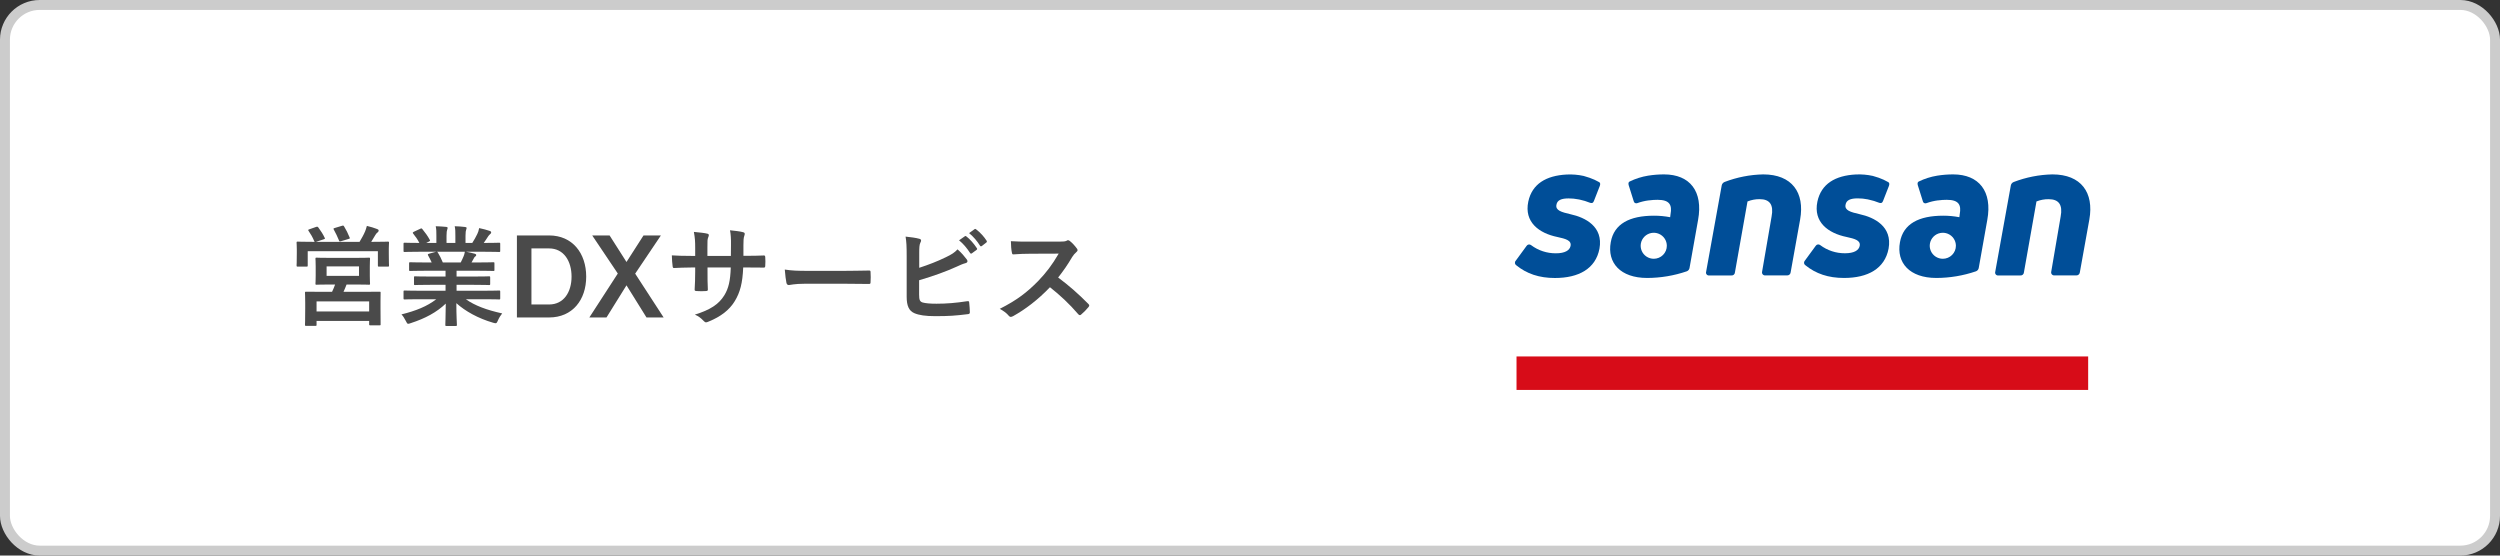
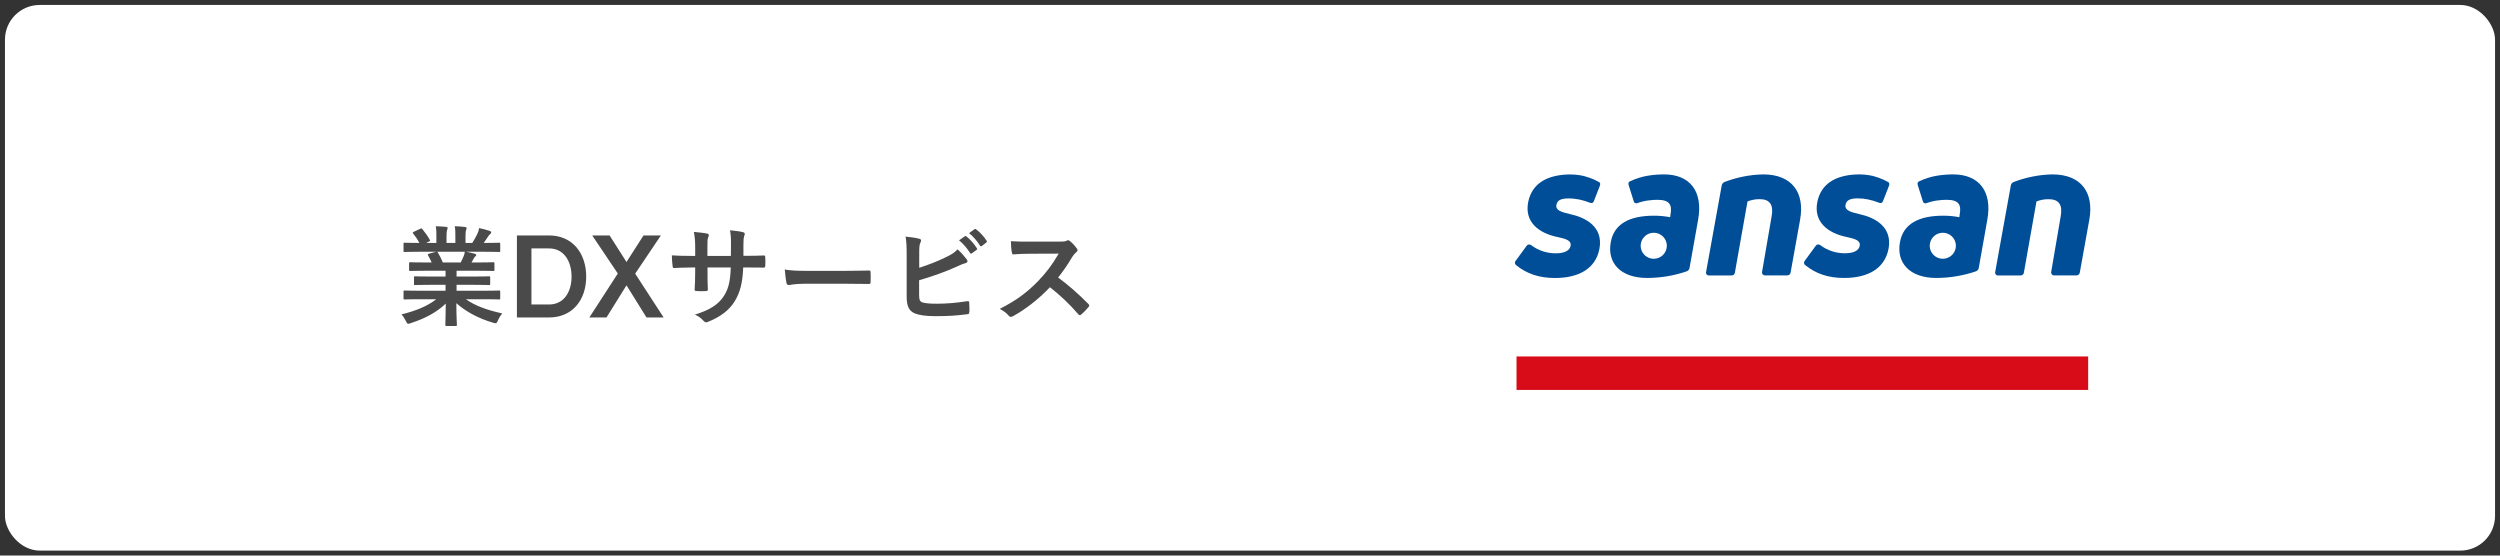
<svg xmlns="http://www.w3.org/2000/svg" width="252" height="56" viewBox="0 0 252 56" fill="none">
  <rect x="0" y="0" width="252" height="56" fill="#333333" stroke="none" />
  <rect x="0.5" y="0.5" width="251" height="55" rx="3.5" fill="white" />
-   <rect x="0.5" y="0.5" width="251" height="55" rx="3.5" stroke="#CCCCCC" />
  <g clip-path="url(#clip0_1440_2255)">
    <path d="M210.487 35.93H152.865V39.305H210.487V35.93Z" fill="#D70C18" />
    <path d="M172.283 27.766C172.236 27.772 172.188 27.765 172.144 27.748C172.1 27.731 172.061 27.703 172.031 27.667C172 27.631 171.98 27.588 171.97 27.542C171.96 27.496 171.962 27.448 171.976 27.403L173.55 18.685C173.565 18.608 173.6 18.537 173.65 18.478C173.7 18.418 173.765 18.372 173.837 18.343C175.081 17.866 176.399 17.607 177.733 17.579C180.629 17.579 181.935 19.411 181.454 22.12L180.496 27.457C180.487 27.545 180.444 27.626 180.376 27.683C180.307 27.739 180.22 27.768 180.131 27.762H177.924C177.878 27.764 177.832 27.755 177.79 27.736C177.748 27.718 177.711 27.69 177.681 27.655C177.652 27.62 177.63 27.579 177.619 27.535C177.608 27.49 177.607 27.444 177.617 27.399L178.576 21.829C178.806 20.628 178.385 20.075 177.368 20.075C176.95 20.071 176.535 20.151 176.148 20.307L174.881 27.461C174.879 27.505 174.867 27.549 174.847 27.588C174.828 27.628 174.8 27.663 174.766 27.692C174.732 27.72 174.692 27.741 174.65 27.754C174.607 27.767 174.562 27.771 174.518 27.766H172.283Z" fill="#004E98" />
    <path d="M201.426 27.766C201.379 27.771 201.331 27.765 201.288 27.747C201.244 27.73 201.205 27.702 201.175 27.666C201.145 27.63 201.124 27.587 201.114 27.542C201.104 27.496 201.106 27.448 201.119 27.403L202.693 18.685C202.709 18.608 202.744 18.536 202.796 18.476C202.848 18.416 202.914 18.371 202.989 18.343C204.233 17.866 205.551 17.607 206.884 17.579C209.781 17.579 211.086 19.411 210.607 22.12L209.648 27.457C209.638 27.545 209.595 27.626 209.527 27.683C209.459 27.739 209.371 27.768 209.283 27.762H207.069C207.023 27.764 206.977 27.755 206.935 27.736C206.893 27.718 206.856 27.69 206.826 27.655C206.797 27.62 206.775 27.579 206.764 27.535C206.753 27.49 206.752 27.444 206.762 27.399L207.713 21.834C207.943 20.632 207.522 20.079 206.504 20.079C206.083 20.073 205.666 20.151 205.276 20.307L204.011 27.461C204.008 27.505 203.996 27.548 203.976 27.588C203.956 27.627 203.928 27.662 203.894 27.691C203.86 27.719 203.82 27.741 203.778 27.754C203.735 27.767 203.69 27.771 203.646 27.766H201.426Z" fill="#004E98" />
    <path d="M188.362 20.119L188.437 20.137C188.753 20.203 189.063 20.298 189.362 20.42C189.577 20.512 189.727 20.478 189.805 20.273L190.404 18.74C190.462 18.572 190.462 18.439 190.348 18.365C190.038 18.185 189.713 18.035 189.375 17.916C189.184 17.848 188.982 17.786 188.776 17.731C188.212 17.607 187.635 17.558 187.058 17.587C184.995 17.696 183.575 18.531 183.193 20.322C182.764 22.382 184.267 23.507 186.148 23.89C186.914 24.06 187.586 24.214 187.453 24.805C187.357 25.232 186.895 25.529 185.976 25.529C185.076 25.536 184.199 25.248 183.481 24.709C183.447 24.68 183.407 24.659 183.364 24.647C183.321 24.635 183.276 24.633 183.232 24.64C183.188 24.648 183.146 24.665 183.109 24.69C183.072 24.715 183.042 24.748 183.019 24.786L181.926 26.28C181.896 26.312 181.873 26.351 181.859 26.393C181.846 26.434 181.842 26.479 181.847 26.523C181.853 26.566 181.868 26.608 181.891 26.645C181.915 26.682 181.947 26.714 181.984 26.737C183.038 27.591 184.286 28.018 185.879 28.018C188.278 28.018 189.985 27.083 190.369 25.061C190.771 22.828 188.931 21.913 187.453 21.59C186.532 21.377 185.918 21.208 186.032 20.636C186.109 20.158 186.551 19.996 187.26 19.996C187.595 19.995 187.928 20.028 188.256 20.094L188.362 20.119Z" fill="#004E98" />
    <path d="M159.219 20.119L159.294 20.136C159.61 20.203 159.92 20.298 160.219 20.42C160.434 20.512 160.584 20.478 160.662 20.273L161.261 18.74C161.319 18.572 161.319 18.439 161.205 18.364C160.895 18.187 160.57 18.038 160.232 17.921C160.041 17.852 159.839 17.79 159.633 17.735C159.07 17.611 158.492 17.563 157.915 17.592C155.852 17.701 154.432 18.535 154.05 20.326C153.621 22.386 155.124 23.512 157.005 23.894C157.772 24.064 158.444 24.218 158.308 24.809C158.214 25.236 157.752 25.533 156.831 25.533C155.932 25.539 155.056 25.251 154.338 24.713C154.304 24.684 154.264 24.663 154.221 24.651C154.178 24.64 154.133 24.637 154.089 24.645C154.045 24.652 154.003 24.669 153.966 24.694C153.93 24.719 153.899 24.752 153.876 24.79L152.783 26.285C152.753 26.317 152.73 26.355 152.717 26.397C152.703 26.439 152.699 26.483 152.704 26.527C152.71 26.57 152.725 26.612 152.749 26.649C152.772 26.686 152.804 26.718 152.841 26.741C153.896 27.595 155.143 28.022 156.737 28.022C159.135 28.022 160.842 27.087 161.226 25.066C161.628 22.833 159.788 21.917 158.308 21.595C157.389 21.381 156.775 21.212 156.889 20.64C156.966 20.162 157.409 20 158.117 20C158.452 19.999 158.786 20.032 159.114 20.098L159.219 20.119Z" fill="#004E98" />
    <path d="M167.735 17.579C167.195 17.579 166.657 17.622 166.124 17.707C165.475 17.813 164.845 18.014 164.254 18.303C164.136 18.371 164.127 18.506 164.175 18.68L164.677 20.275C164.683 20.314 164.698 20.351 164.72 20.383C164.742 20.415 164.771 20.442 164.805 20.461C164.839 20.481 164.877 20.492 164.916 20.495C164.956 20.498 164.995 20.492 165.031 20.478C165.405 20.343 165.792 20.249 166.187 20.198H166.225C166.51 20.16 166.797 20.14 167.084 20.141C168.293 20.141 168.562 20.655 168.39 21.59L168.351 21.895C167.814 21.792 167.268 21.741 166.721 21.742C164.265 21.742 162.691 22.562 162.365 24.413C161.982 26.492 163.344 28.018 166.03 28.018C167.388 28.015 168.737 27.789 170.022 27.35C170.099 27.322 170.167 27.273 170.217 27.209C170.268 27.145 170.3 27.068 170.309 26.987L171.168 22.162C171.688 19.295 170.35 17.579 167.735 17.579ZM166.7 26.084C166.439 26.084 166.184 26.008 165.967 25.864C165.75 25.72 165.58 25.516 165.48 25.276C165.38 25.037 165.354 24.773 165.404 24.519C165.455 24.265 165.58 24.031 165.765 23.847C165.949 23.664 166.184 23.539 166.44 23.488C166.696 23.437 166.961 23.463 167.202 23.562C167.443 23.661 167.649 23.829 167.794 24.045C167.939 24.26 168.016 24.514 168.016 24.773C168.016 24.945 167.983 25.116 167.917 25.275C167.851 25.434 167.754 25.578 167.631 25.7C167.509 25.822 167.364 25.918 167.204 25.984C167.044 26.05 166.873 26.084 166.7 26.084Z" fill="#004E98" />
    <path d="M196.878 17.579C196.339 17.579 195.801 17.622 195.269 17.707C194.619 17.813 193.988 18.014 193.397 18.303C193.279 18.371 193.27 18.506 193.318 18.68L193.82 20.275C193.825 20.315 193.84 20.353 193.863 20.387C193.886 20.42 193.916 20.447 193.952 20.467C193.987 20.487 194.027 20.498 194.067 20.5C194.108 20.502 194.148 20.494 194.185 20.478C194.558 20.343 194.946 20.249 195.34 20.198H195.379C195.664 20.16 195.951 20.14 196.238 20.141C197.447 20.141 197.715 20.655 197.541 21.59L197.503 21.895C196.966 21.792 196.42 21.741 195.873 21.742C193.416 21.742 191.842 22.562 191.516 24.413C191.134 26.492 192.495 28.018 195.181 28.018C196.54 28.015 197.888 27.789 199.173 27.35C199.25 27.322 199.318 27.273 199.369 27.209C199.42 27.145 199.452 27.068 199.461 26.987L200.32 22.162C200.842 19.295 199.489 17.579 196.878 17.579ZM195.836 26.084C195.575 26.084 195.321 26.007 195.104 25.863C194.887 25.719 194.718 25.514 194.618 25.275C194.518 25.035 194.492 24.772 194.543 24.517C194.594 24.263 194.72 24.03 194.904 23.846C195.088 23.663 195.323 23.538 195.579 23.488C195.835 23.437 196.1 23.463 196.341 23.562C196.582 23.662 196.788 23.829 196.932 24.045C197.077 24.261 197.155 24.514 197.155 24.773C197.155 25.121 197.016 25.454 196.768 25.7C196.521 25.946 196.186 26.084 195.836 26.084Z" fill="#004E98" />
  </g>
  <path d="M103.757 24.355H106.782C107.178 24.355 107.376 24.344 107.541 24.256C107.585 24.223 107.618 24.212 107.662 24.212C107.728 24.212 107.783 24.256 107.849 24.3C108.102 24.498 108.355 24.784 108.564 25.07C108.597 25.125 108.619 25.169 108.619 25.213C108.619 25.279 108.575 25.356 108.476 25.433C108.333 25.554 108.19 25.719 108.069 25.917C107.618 26.687 107.189 27.303 106.661 27.974C107.717 28.755 108.696 29.613 109.708 30.636C109.763 30.691 109.796 30.746 109.796 30.79C109.796 30.834 109.774 30.889 109.719 30.955C109.51 31.208 109.257 31.472 108.982 31.703C108.938 31.747 108.894 31.769 108.85 31.769C108.795 31.769 108.751 31.736 108.696 31.681C107.772 30.603 106.826 29.734 105.836 28.953C104.593 30.251 103.339 31.186 102.14 31.857C102.041 31.901 101.964 31.945 101.887 31.945C101.821 31.945 101.755 31.912 101.7 31.846C101.458 31.549 101.139 31.329 100.776 31.131C102.492 30.262 103.515 29.481 104.648 28.326C105.44 27.501 106.045 26.72 106.716 25.565L103.878 25.576C103.306 25.576 102.734 25.598 102.14 25.642C102.052 25.653 102.019 25.576 101.997 25.455C101.942 25.224 101.898 24.696 101.898 24.311C102.492 24.355 103.042 24.355 103.757 24.355Z" fill="#4A4A4A" />
-   <path d="M92.658 25.466V26.995C93.626 26.676 94.462 26.357 95.342 25.928C95.936 25.642 96.211 25.466 96.519 25.136C96.904 25.455 97.267 25.906 97.432 26.126C97.487 26.192 97.52 26.258 97.52 26.324C97.52 26.412 97.465 26.489 97.333 26.522C97.025 26.599 96.717 26.753 96.42 26.885C95.331 27.38 94.099 27.82 92.647 28.249V29.712C92.647 30.229 92.724 30.405 93.01 30.493C93.296 30.57 93.725 30.614 94.396 30.614C95.43 30.614 96.354 30.537 97.498 30.361C97.663 30.339 97.685 30.383 97.696 30.515C97.729 30.823 97.762 31.241 97.762 31.472C97.762 31.615 97.696 31.659 97.531 31.67C96.288 31.824 95.65 31.868 94.264 31.868C93.285 31.868 92.636 31.769 92.174 31.571C91.624 31.34 91.393 30.823 91.393 29.921V25.862C91.393 24.817 91.371 24.399 91.283 23.849C91.8 23.904 92.317 23.97 92.669 24.069C92.801 24.102 92.845 24.168 92.845 24.245C92.845 24.322 92.812 24.399 92.768 24.476C92.68 24.652 92.658 24.949 92.658 25.466ZM96.673 24.223L97.256 23.816C97.311 23.772 97.355 23.783 97.421 23.838C97.762 24.102 98.158 24.542 98.466 25.015C98.51 25.081 98.51 25.136 98.433 25.191L97.971 25.532C97.894 25.587 97.839 25.576 97.784 25.499C97.454 24.993 97.102 24.575 96.673 24.223ZM97.685 23.497L98.235 23.101C98.301 23.057 98.334 23.068 98.4 23.123C98.807 23.431 99.203 23.871 99.445 24.256C99.489 24.322 99.5 24.388 99.412 24.454L98.972 24.795C98.884 24.861 98.829 24.828 98.785 24.762C98.488 24.289 98.136 23.871 97.685 23.497Z" fill="#4A4A4A" />
+   <path d="M92.658 25.466V26.995C93.626 26.676 94.462 26.357 95.342 25.928C95.936 25.642 96.211 25.466 96.519 25.136C96.904 25.455 97.267 25.906 97.432 26.126C97.487 26.192 97.52 26.258 97.52 26.324C97.52 26.412 97.465 26.489 97.333 26.522C97.025 26.599 96.717 26.753 96.42 26.885C95.331 27.38 94.099 27.82 92.647 28.249V29.712C92.647 30.229 92.724 30.405 93.01 30.493C93.296 30.57 93.725 30.614 94.396 30.614C95.43 30.614 96.354 30.537 97.498 30.361C97.663 30.339 97.685 30.383 97.696 30.515C97.762 31.615 97.696 31.659 97.531 31.67C96.288 31.824 95.65 31.868 94.264 31.868C93.285 31.868 92.636 31.769 92.174 31.571C91.624 31.34 91.393 30.823 91.393 29.921V25.862C91.393 24.817 91.371 24.399 91.283 23.849C91.8 23.904 92.317 23.97 92.669 24.069C92.801 24.102 92.845 24.168 92.845 24.245C92.845 24.322 92.812 24.399 92.768 24.476C92.68 24.652 92.658 24.949 92.658 25.466ZM96.673 24.223L97.256 23.816C97.311 23.772 97.355 23.783 97.421 23.838C97.762 24.102 98.158 24.542 98.466 25.015C98.51 25.081 98.51 25.136 98.433 25.191L97.971 25.532C97.894 25.587 97.839 25.576 97.784 25.499C97.454 24.993 97.102 24.575 96.673 24.223ZM97.685 23.497L98.235 23.101C98.301 23.057 98.334 23.068 98.4 23.123C98.807 23.431 99.203 23.871 99.445 24.256C99.489 24.322 99.5 24.388 99.412 24.454L98.972 24.795C98.884 24.861 98.829 24.828 98.785 24.762C98.488 24.289 98.136 23.871 97.685 23.497Z" fill="#4A4A4A" />
  <path d="M85.101 28.601H81.141C80.052 28.601 79.634 28.733 79.524 28.733C79.392 28.733 79.304 28.667 79.271 28.502C79.216 28.249 79.15 27.732 79.106 27.171C79.821 27.281 80.371 27.303 81.482 27.303H85.024C85.86 27.303 86.707 27.281 87.554 27.27C87.719 27.259 87.752 27.292 87.752 27.424C87.774 27.754 87.774 28.128 87.752 28.458C87.752 28.59 87.708 28.634 87.554 28.623C86.729 28.612 85.915 28.601 85.101 28.601Z" fill="#4A4A4A" />
  <path d="M74.937 25.785H75.322C75.861 25.785 76.477 25.774 76.983 25.752C77.115 25.741 77.126 25.807 77.137 25.928C77.159 26.203 77.159 26.522 77.137 26.797C77.126 26.94 77.104 26.984 76.95 26.973C76.576 26.973 75.905 26.962 75.366 26.962H74.915C74.849 28.535 74.607 29.459 74.068 30.35C73.518 31.263 72.627 31.923 71.472 32.396C71.318 32.462 71.23 32.495 71.164 32.495C71.098 32.495 71.043 32.462 70.955 32.374C70.625 32.033 70.416 31.879 70.042 31.714C71.604 31.23 72.451 30.669 73.012 29.767C73.441 29.063 73.617 28.304 73.661 26.962H71.318V27.358C71.318 28.007 71.318 28.601 71.351 29.184C71.362 29.305 71.285 29.327 71.164 29.338C70.878 29.36 70.515 29.36 70.218 29.338C70.075 29.327 70.009 29.305 70.02 29.184C70.053 28.612 70.075 28.073 70.075 27.38V26.962H69.745C69.151 26.962 68.271 26.995 67.93 27.017C67.842 27.017 67.809 26.951 67.798 26.808C67.754 26.577 67.743 26.192 67.721 25.741C68.183 25.774 68.898 25.796 69.745 25.796H70.075V24.993C70.075 24.289 70.053 24.014 69.943 23.376C70.515 23.431 71.054 23.486 71.285 23.552C71.406 23.574 71.45 23.629 71.45 23.706C71.45 23.772 71.417 23.849 71.384 23.937C71.307 24.135 71.307 24.245 71.307 24.993V25.796H73.672L73.683 24.718C73.694 24.102 73.661 23.596 73.584 23.211C74.002 23.255 74.607 23.321 74.871 23.398C75.025 23.431 75.069 23.486 75.069 23.574C75.069 23.618 75.058 23.684 75.025 23.772C74.948 23.981 74.937 24.267 74.937 24.74V25.785Z" fill="#4A4A4A" />
  <path d="M64.026 27.584L66.894 32H65.166L63.15 28.76L61.134 32H59.406L62.274 27.572L59.694 23.732H61.446L63.15 26.408L64.866 23.732H66.618L64.026 27.584Z" fill="#4A4A4A" />
  <path d="M52.105 23.732H55.345C57.709 23.732 59.089 25.532 59.089 27.884C59.089 30.224 57.709 32 55.345 32H52.105V23.732ZM53.569 30.692H55.345C56.845 30.692 57.613 29.42 57.613 27.884C57.613 26.336 56.845 25.04 55.345 25.04H53.569V30.692Z" fill="#4A4A4A" />
  <path d="M43.976 30.163H42.194C41.204 30.163 40.874 30.185 40.808 30.185C40.687 30.185 40.676 30.174 40.676 30.064V29.415C40.676 29.294 40.687 29.283 40.808 29.283C40.874 29.283 41.204 29.305 42.194 29.305H44.911V28.711H43.36C42.293 28.711 41.908 28.733 41.842 28.733C41.732 28.733 41.732 28.722 41.732 28.612V27.985C41.732 27.864 41.732 27.853 41.842 27.853C41.908 27.853 42.293 27.875 43.36 27.875H44.911V27.292H42.843C41.787 27.292 41.435 27.314 41.369 27.314C41.248 27.314 41.237 27.303 41.237 27.204V26.555C41.237 26.445 41.248 26.434 41.369 26.434C41.435 26.434 41.787 26.456 42.843 26.456H43.514C43.393 26.192 43.283 25.972 43.162 25.763C43.107 25.664 43.096 25.62 43.239 25.576L43.954 25.378H42.194C41.204 25.378 40.874 25.4 40.808 25.4C40.687 25.4 40.676 25.389 40.676 25.279V24.597C40.676 24.476 40.687 24.465 40.808 24.465C40.874 24.465 41.204 24.487 42.194 24.487H42.271C42.095 24.135 41.897 23.86 41.644 23.541C41.578 23.464 41.6 23.42 41.732 23.354L42.37 23.057C42.48 23.002 42.513 23.013 42.579 23.101C42.843 23.42 43.118 23.794 43.316 24.168C43.371 24.267 43.371 24.278 43.228 24.355L42.964 24.487H43.987V23.761C43.987 23.376 43.987 23.112 43.921 22.804C44.262 22.815 44.691 22.837 44.988 22.87C45.076 22.881 45.12 22.914 45.12 22.969C45.12 23.035 45.098 23.09 45.076 23.156C45.043 23.233 45.01 23.398 45.01 23.761V24.487H45.901V23.772C45.901 23.376 45.901 23.112 45.835 22.804C46.165 22.815 46.594 22.837 46.891 22.881C46.99 22.892 47.034 22.925 47.034 22.98C47.034 23.035 47.012 23.101 46.99 23.156C46.957 23.233 46.924 23.398 46.924 23.761V24.487H47.606C47.804 24.179 47.958 23.904 48.112 23.585C48.189 23.42 48.255 23.255 48.299 22.991C48.684 23.068 49.069 23.178 49.366 23.277C49.465 23.31 49.509 23.365 49.509 23.42C49.509 23.508 49.465 23.552 49.399 23.607C49.322 23.673 49.267 23.739 49.212 23.816C49.069 24.047 48.915 24.267 48.761 24.487H48.915C49.905 24.487 50.235 24.465 50.301 24.465C50.411 24.465 50.422 24.476 50.422 24.597V25.279C50.422 25.389 50.411 25.4 50.301 25.4C50.235 25.4 49.905 25.378 48.915 25.378H46.99C47.276 25.433 47.529 25.488 47.859 25.576C47.947 25.598 48.002 25.642 48.002 25.708C48.002 25.785 47.947 25.84 47.881 25.873C47.826 25.906 47.771 26.027 47.727 26.104L47.529 26.456H48.244C49.3 26.456 49.652 26.434 49.718 26.434C49.828 26.434 49.839 26.445 49.839 26.555V27.204C49.839 27.303 49.828 27.314 49.718 27.314C49.652 27.314 49.3 27.292 48.244 27.292H46.022V27.875H47.771C48.849 27.875 49.223 27.853 49.289 27.853C49.399 27.853 49.41 27.864 49.41 27.985V28.612C49.41 28.722 49.399 28.733 49.289 28.733C49.223 28.733 48.849 28.711 47.771 28.711H46.022V29.305H48.915C49.905 29.305 50.235 29.283 50.301 29.283C50.411 29.283 50.422 29.294 50.422 29.415V30.064C50.422 30.174 50.411 30.185 50.301 30.185C50.235 30.185 49.905 30.163 48.915 30.163H46.957C47.881 30.812 49.036 31.241 50.62 31.593C50.477 31.769 50.323 32 50.191 32.297C50.103 32.506 50.059 32.583 49.949 32.583C49.894 32.583 49.817 32.561 49.696 32.528C48.211 32.099 46.902 31.373 46 30.559C46 31.868 46.055 32.55 46.055 32.737C46.055 32.847 46.044 32.858 45.934 32.858H44.999C44.9 32.858 44.889 32.847 44.889 32.737C44.889 32.55 44.922 31.912 44.933 30.603C44.009 31.483 42.865 32.099 41.402 32.572C41.281 32.616 41.204 32.638 41.149 32.638C41.05 32.638 41.006 32.561 40.907 32.352C40.764 32.066 40.61 31.835 40.467 31.692C41.93 31.329 43.052 30.878 43.976 30.163ZM44.636 26.456H46.44C46.539 26.269 46.627 26.082 46.737 25.818C46.792 25.697 46.814 25.587 46.858 25.378H44.053C44.086 25.389 44.108 25.422 44.141 25.466C44.306 25.741 44.482 26.071 44.636 26.456Z" fill="#4A4A4A" />
-   <path d="M33.328 25.994H35.77C36.76 25.994 37.112 25.972 37.189 25.972C37.288 25.972 37.299 25.983 37.299 26.104C37.299 26.159 37.277 26.346 37.277 26.852V27.82C37.277 28.326 37.299 28.513 37.299 28.579C37.299 28.689 37.288 28.7 37.189 28.7C37.112 28.7 36.76 28.678 35.77 28.678H34.934C34.835 28.953 34.725 29.195 34.626 29.415H36.716C37.794 29.415 38.179 29.404 38.256 29.404C38.366 29.404 38.366 29.415 38.366 29.525C38.366 29.591 38.355 29.855 38.355 30.372V31.076C38.355 32.374 38.366 32.616 38.366 32.682C38.366 32.781 38.366 32.792 38.256 32.792H37.332C37.222 32.792 37.211 32.781 37.211 32.682V32.352H31.909V32.726C31.909 32.836 31.898 32.847 31.799 32.847H30.864C30.754 32.847 30.743 32.836 30.743 32.726C30.743 32.66 30.765 32.418 30.765 31.098V30.504C30.765 29.855 30.743 29.591 30.743 29.525C30.743 29.415 30.754 29.404 30.864 29.404C30.941 29.404 31.326 29.415 32.404 29.415H33.471C33.581 29.184 33.691 28.931 33.779 28.678H33.328C32.327 28.678 31.975 28.7 31.909 28.7C31.81 28.7 31.799 28.689 31.799 28.579C31.799 28.502 31.821 28.326 31.821 27.82V26.852C31.821 26.346 31.799 26.159 31.799 26.104C31.799 25.983 31.81 25.972 31.909 25.972C31.975 25.972 32.327 25.994 33.328 25.994ZM31.909 30.383V31.395H37.211V30.383H31.909ZM32.921 26.852V27.809H36.188V26.852H32.921ZM31.183 23.112L31.843 22.881C31.986 22.826 32.019 22.848 32.085 22.925C32.349 23.277 32.569 23.629 32.723 23.959C32.778 24.058 32.778 24.069 32.624 24.124L31.854 24.377H36.243C36.463 24.003 36.65 23.684 36.804 23.321C36.859 23.178 36.925 23.002 36.98 22.771C37.354 22.859 37.717 22.969 38.025 23.09C38.124 23.134 38.168 23.167 38.168 23.233C38.168 23.321 38.135 23.365 38.069 23.42C37.992 23.475 37.904 23.563 37.838 23.684C37.684 23.937 37.563 24.157 37.42 24.377H37.64C38.652 24.377 39.015 24.355 39.092 24.355C39.202 24.355 39.213 24.366 39.213 24.476C39.213 24.542 39.191 24.751 39.191 25.059V25.543C39.191 26.511 39.213 26.687 39.213 26.753C39.213 26.863 39.202 26.874 39.092 26.874H38.212C38.102 26.874 38.091 26.863 38.091 26.753V25.323H31.018V26.742C31.018 26.863 31.007 26.874 30.897 26.874H30.017C29.907 26.874 29.896 26.863 29.896 26.742C29.896 26.676 29.918 26.5 29.918 25.532V25.136C29.918 24.751 29.896 24.553 29.896 24.476C29.896 24.366 29.907 24.355 30.017 24.355C30.094 24.355 30.457 24.377 31.469 24.377H31.722C31.7 24.355 31.689 24.344 31.667 24.289C31.524 23.937 31.315 23.574 31.106 23.277C31.04 23.178 31.051 23.156 31.183 23.112ZM33.746 22.98L34.472 22.76C34.604 22.716 34.637 22.738 34.692 22.837C34.879 23.134 35.088 23.552 35.242 23.937C35.286 24.025 35.275 24.047 35.121 24.091L34.384 24.311C34.219 24.355 34.208 24.344 34.164 24.223C34.01 23.86 33.845 23.486 33.647 23.145C33.581 23.035 33.614 23.024 33.746 22.98Z" fill="#4A4A4A" />
  <defs>
    <clipPath id="clip0_1440_2255">
      <rect width="58.458" height="23" fill="white" transform="translate(152.542 17)" />
    </clipPath>
  </defs>
</svg>